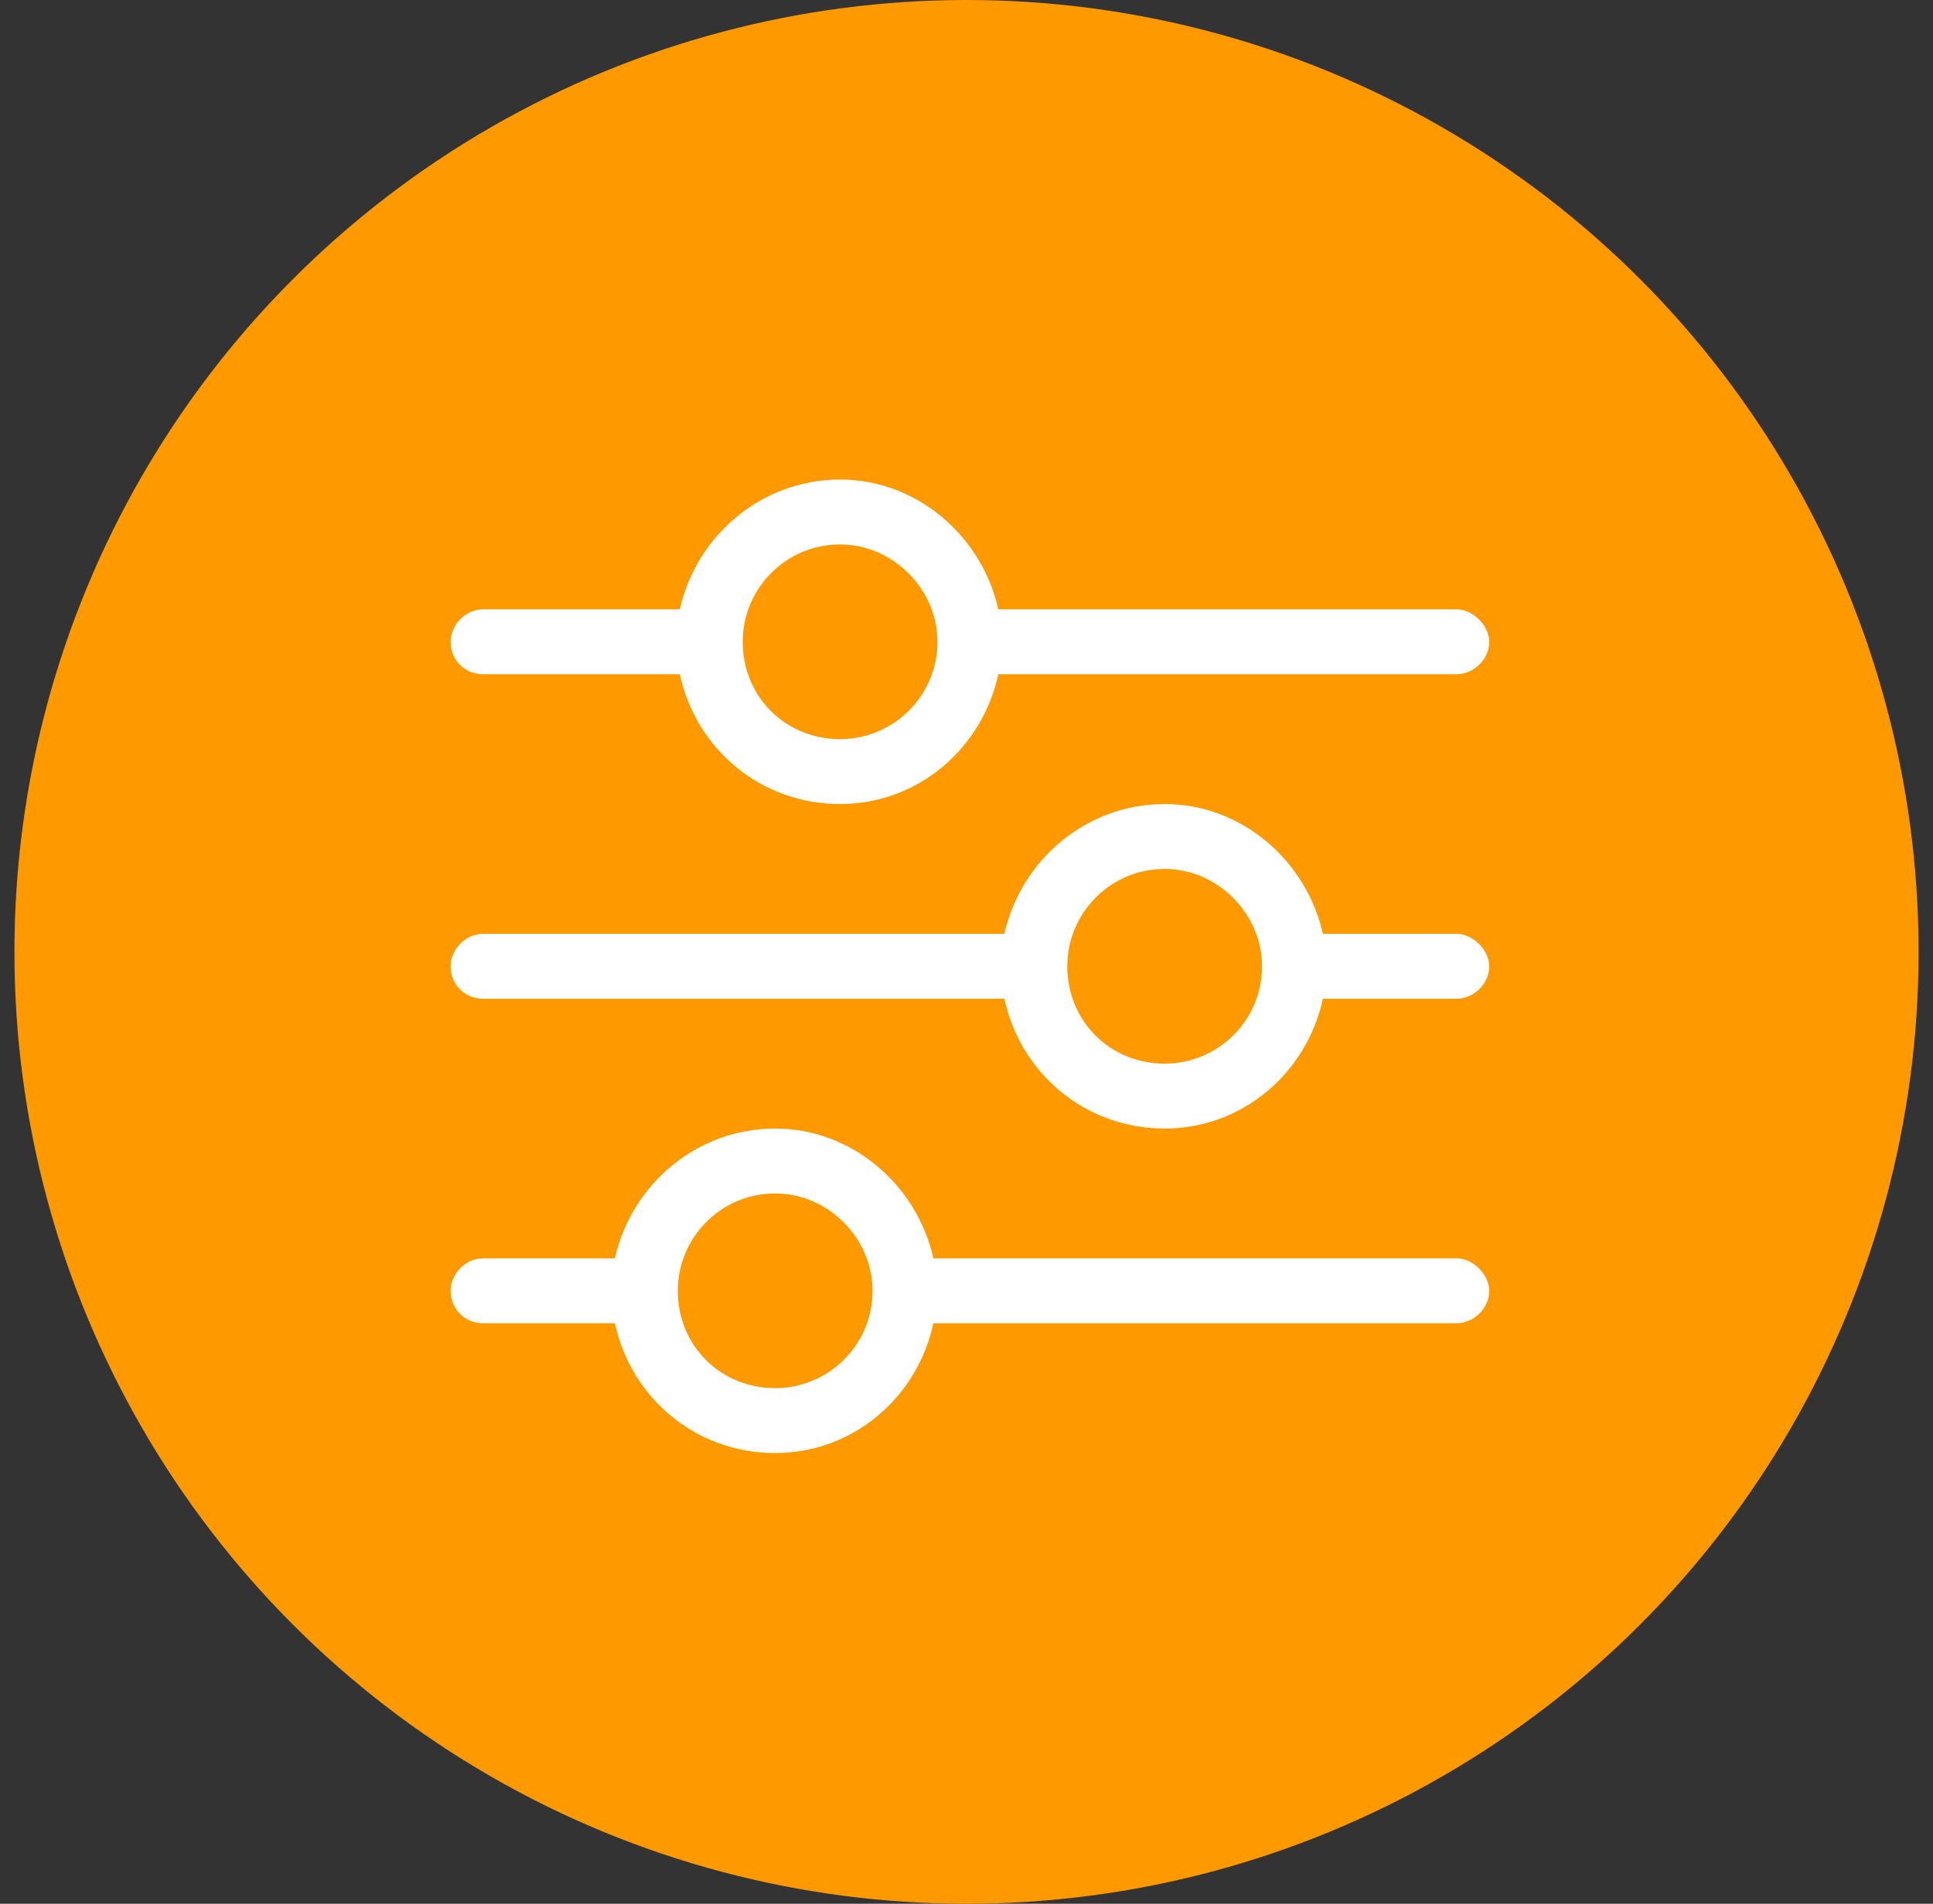
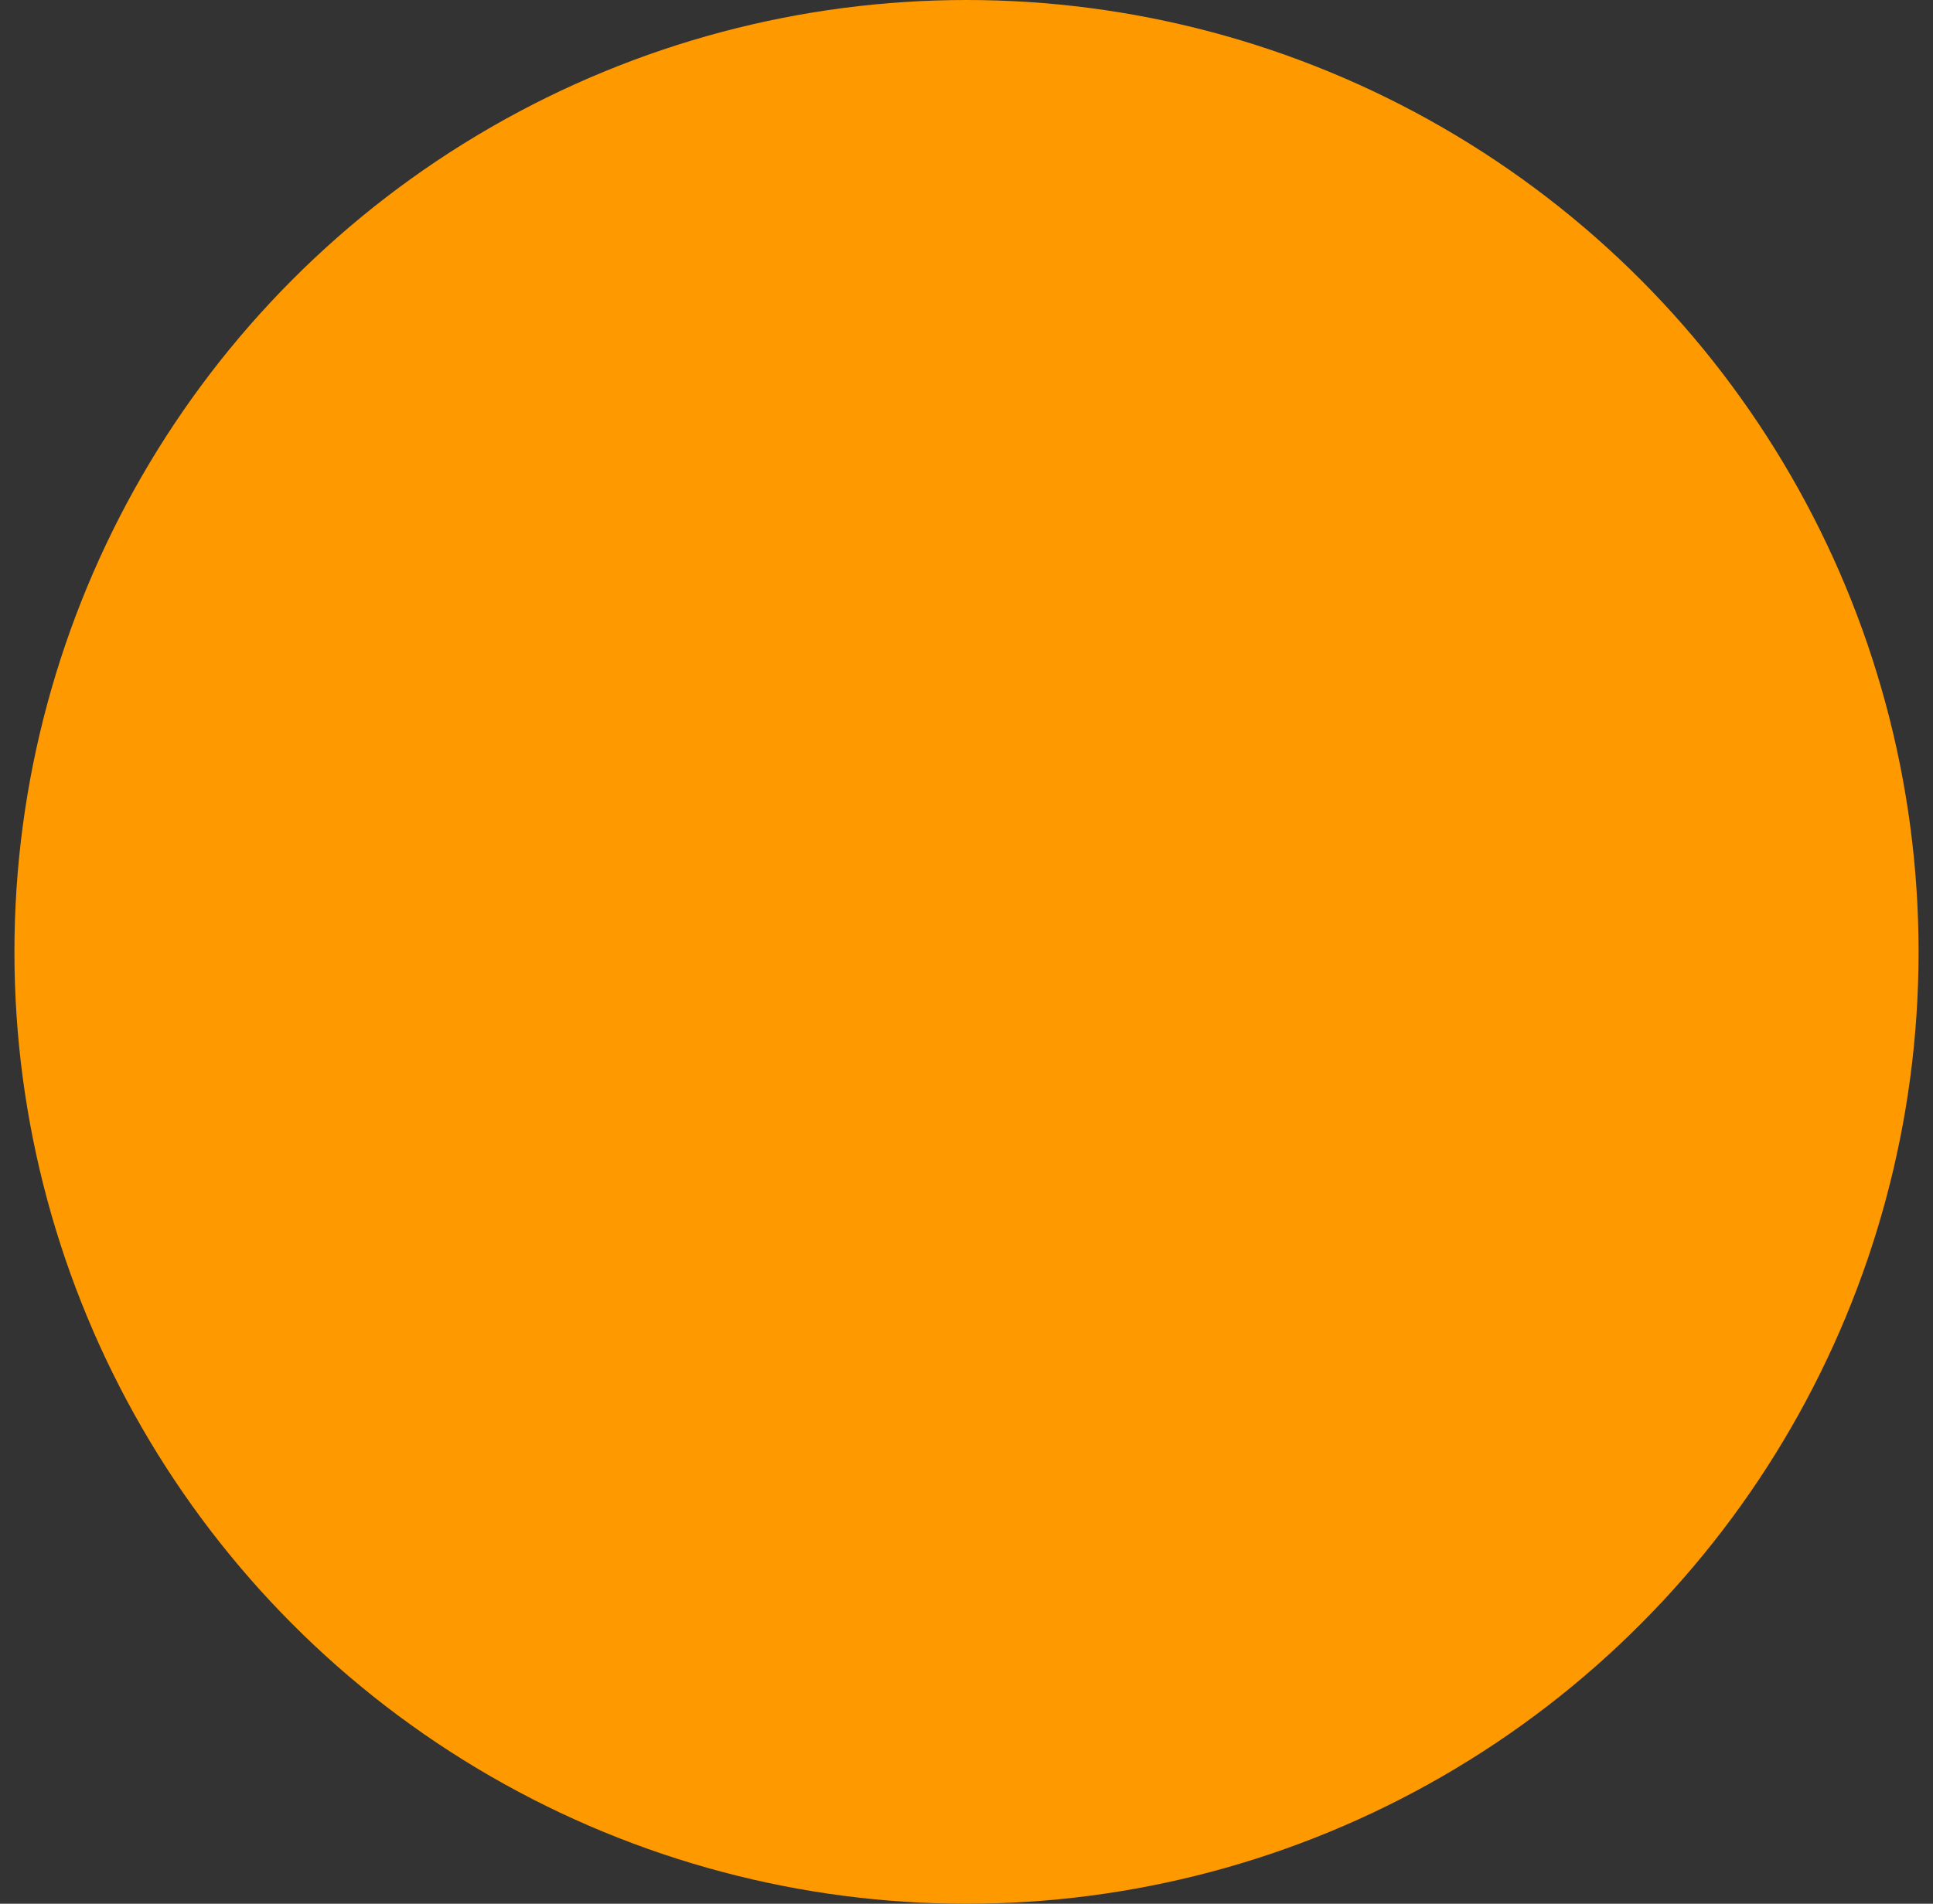
<svg xmlns="http://www.w3.org/2000/svg" width="67" height="66" viewBox="0 0 67 66" fill="none">
  <rect x="0" y="0" width="67" height="66" fill="#333333" stroke="none" />
  <circle cx="33.5" cy="33" r="33" fill="#FF9900" />
-   <path d="M15.618 44.75C15.618 44.188 16.11 43.625 16.743 43.625H21.313C21.875 41.094 24.125 39.125 26.868 39.125C29.54 39.125 31.79 41.094 32.352 43.625H50.493C51.055 43.625 51.618 44.188 51.618 44.75C51.618 45.383 51.055 45.875 50.493 45.875H32.352C31.79 48.477 29.54 50.375 26.868 50.375C24.125 50.375 21.875 48.477 21.313 45.875H16.743C16.11 45.875 15.618 45.383 15.618 44.75ZM30.243 44.75C30.243 42.922 28.696 41.375 26.868 41.375C24.969 41.375 23.493 42.922 23.493 44.75C23.493 46.648 24.969 48.125 26.868 48.125C28.696 48.125 30.243 46.648 30.243 44.75ZM40.368 27.875C43.039 27.875 45.289 29.844 45.852 32.375H50.493C51.055 32.375 51.618 32.938 51.618 33.5C51.618 34.133 51.055 34.625 50.493 34.625H45.852C45.289 37.227 43.039 39.125 40.368 39.125C37.626 39.125 35.376 37.227 34.813 34.625H16.743C16.11 34.625 15.618 34.133 15.618 33.5C15.618 32.938 16.11 32.375 16.743 32.375H34.813C35.376 29.844 37.626 27.875 40.368 27.875ZM43.743 33.5C43.743 31.672 42.196 30.125 40.368 30.125C38.469 30.125 36.993 31.672 36.993 33.5C36.993 35.398 38.469 36.875 40.368 36.875C42.196 36.875 43.743 35.398 43.743 33.5ZM50.493 21.125C51.055 21.125 51.618 21.688 51.618 22.25C51.618 22.883 51.055 23.375 50.493 23.375H34.602C34.039 25.977 31.79 27.875 29.118 27.875C26.375 27.875 24.125 25.977 23.563 23.375H16.743C16.11 23.375 15.618 22.883 15.618 22.25C15.618 21.688 16.11 21.125 16.743 21.125H23.563C24.125 18.594 26.375 16.625 29.118 16.625C31.79 16.625 34.039 18.594 34.602 21.125H50.493ZM25.743 22.25C25.743 24.148 27.219 25.625 29.118 25.625C30.946 25.625 32.493 24.148 32.493 22.25C32.493 20.422 30.946 18.875 29.118 18.875C27.219 18.875 25.743 20.422 25.743 22.25Z" fill="white" />
</svg>